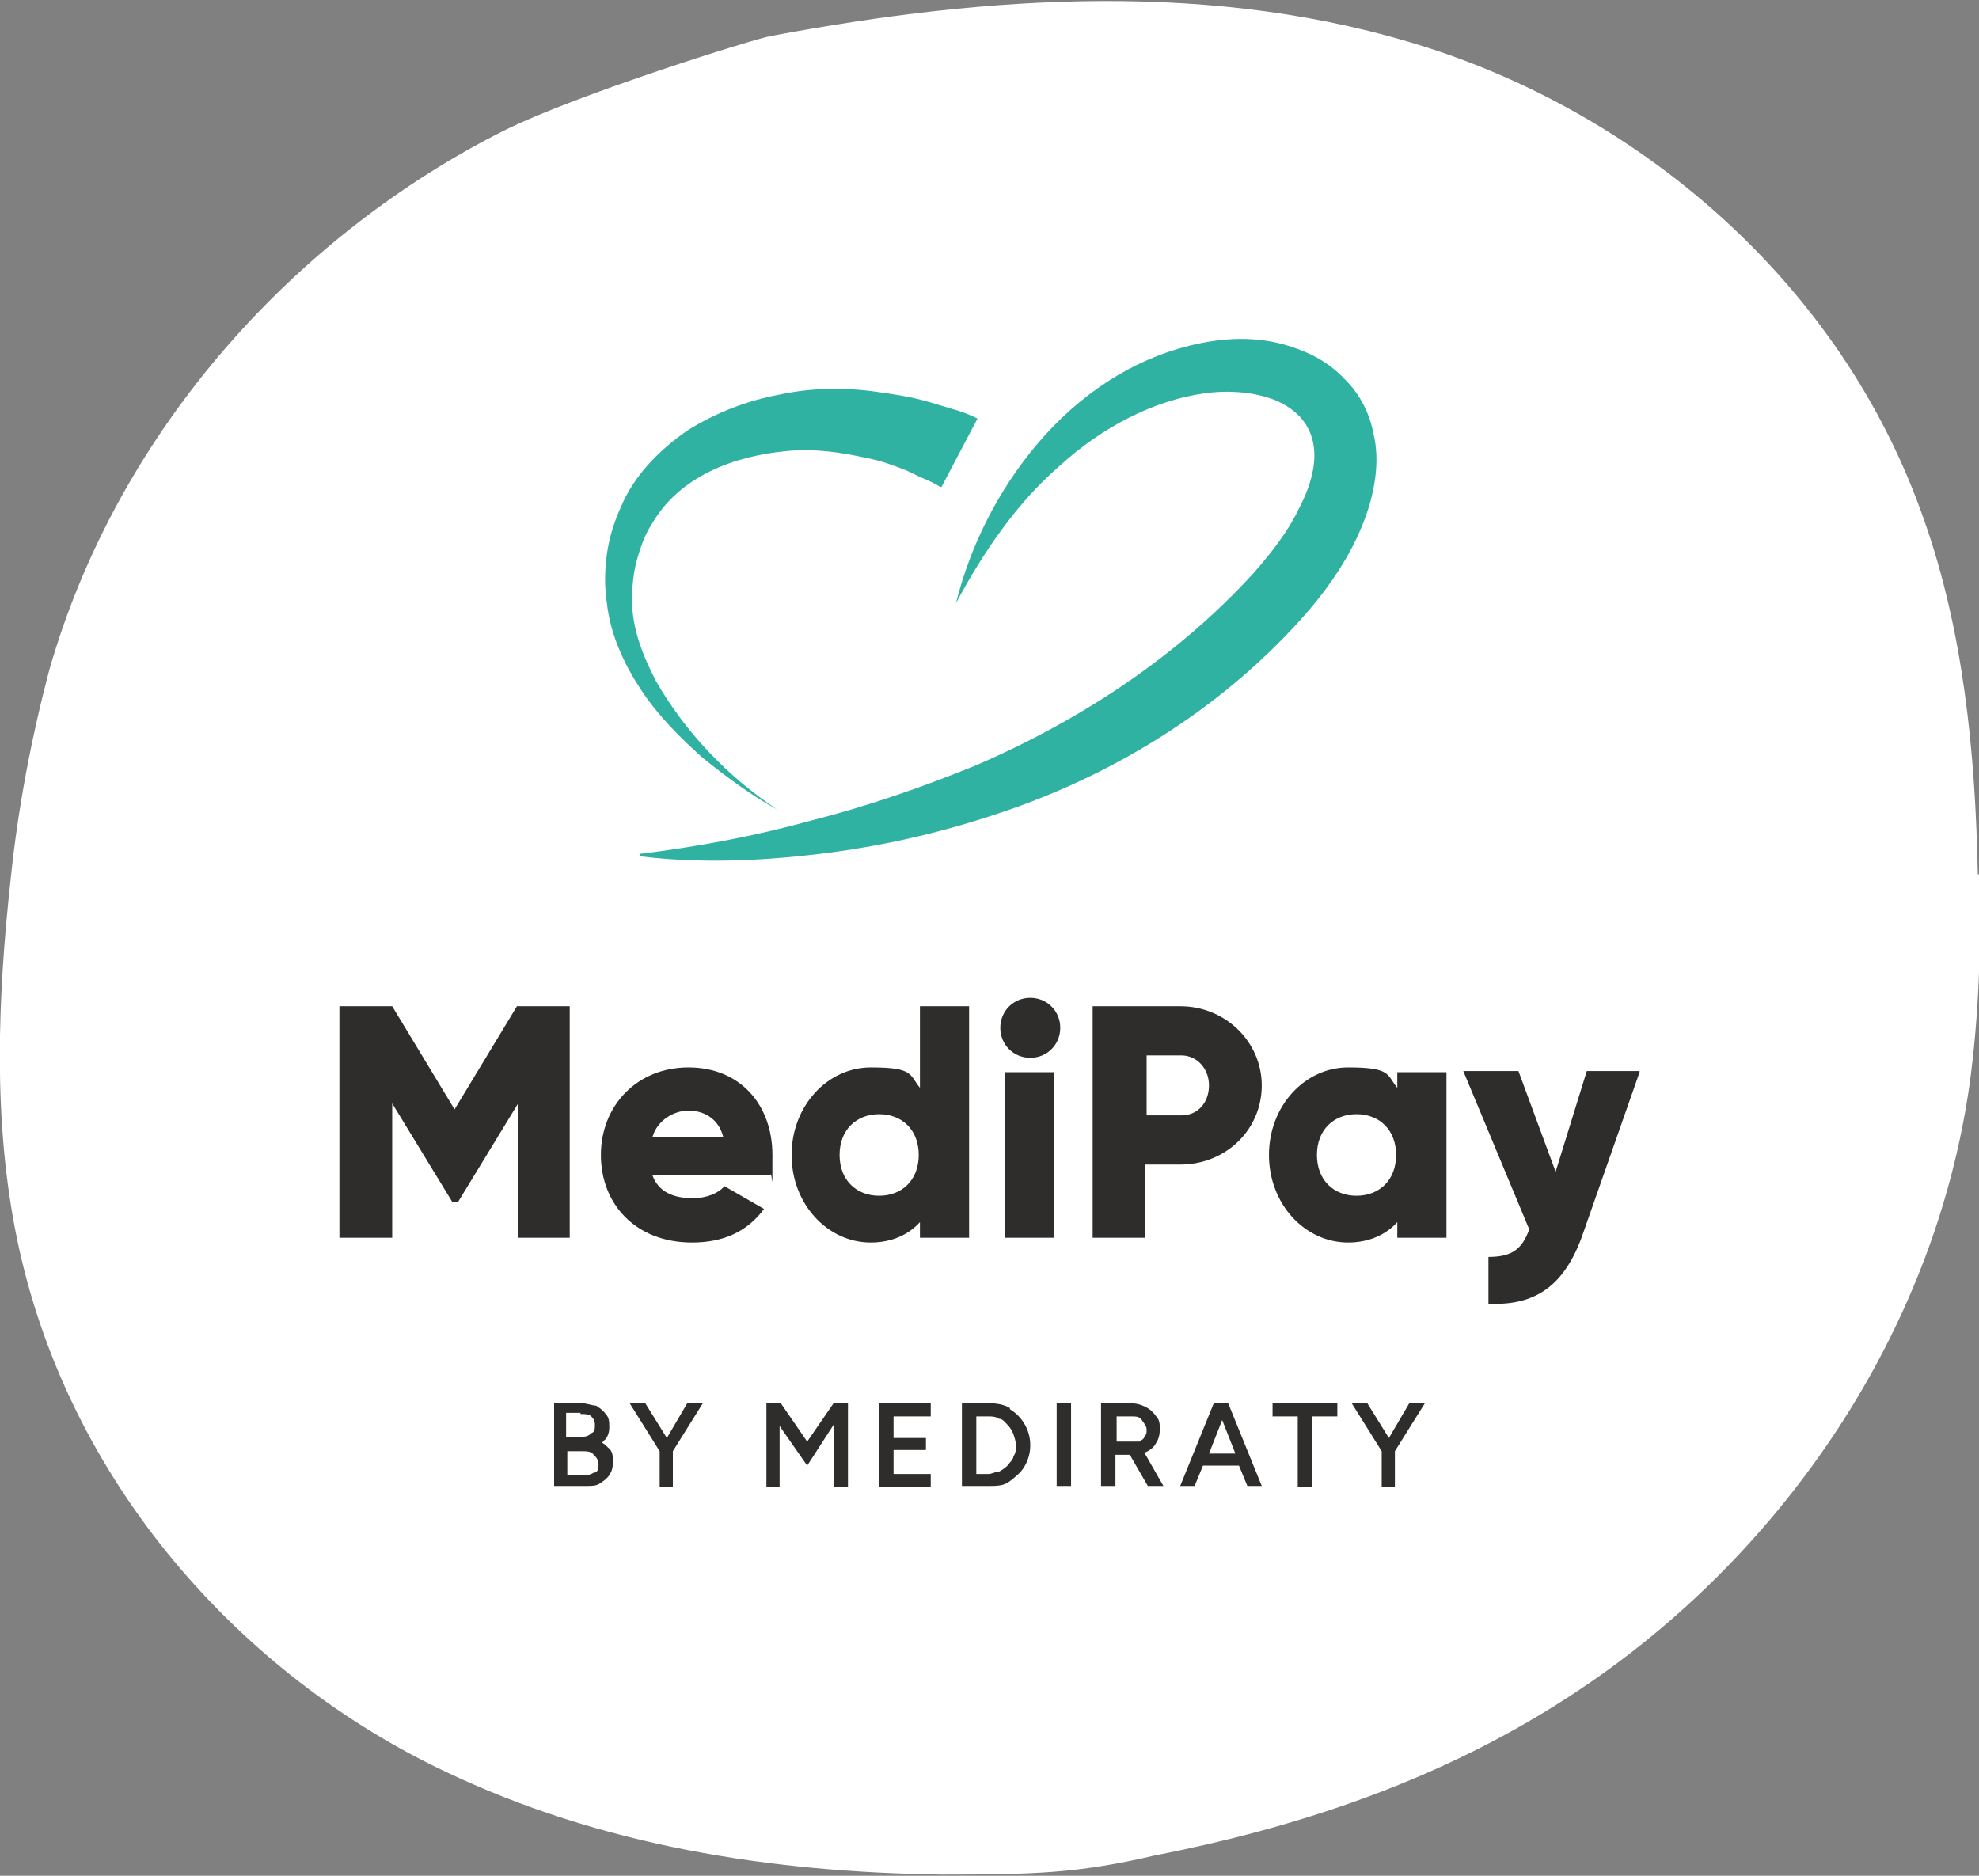
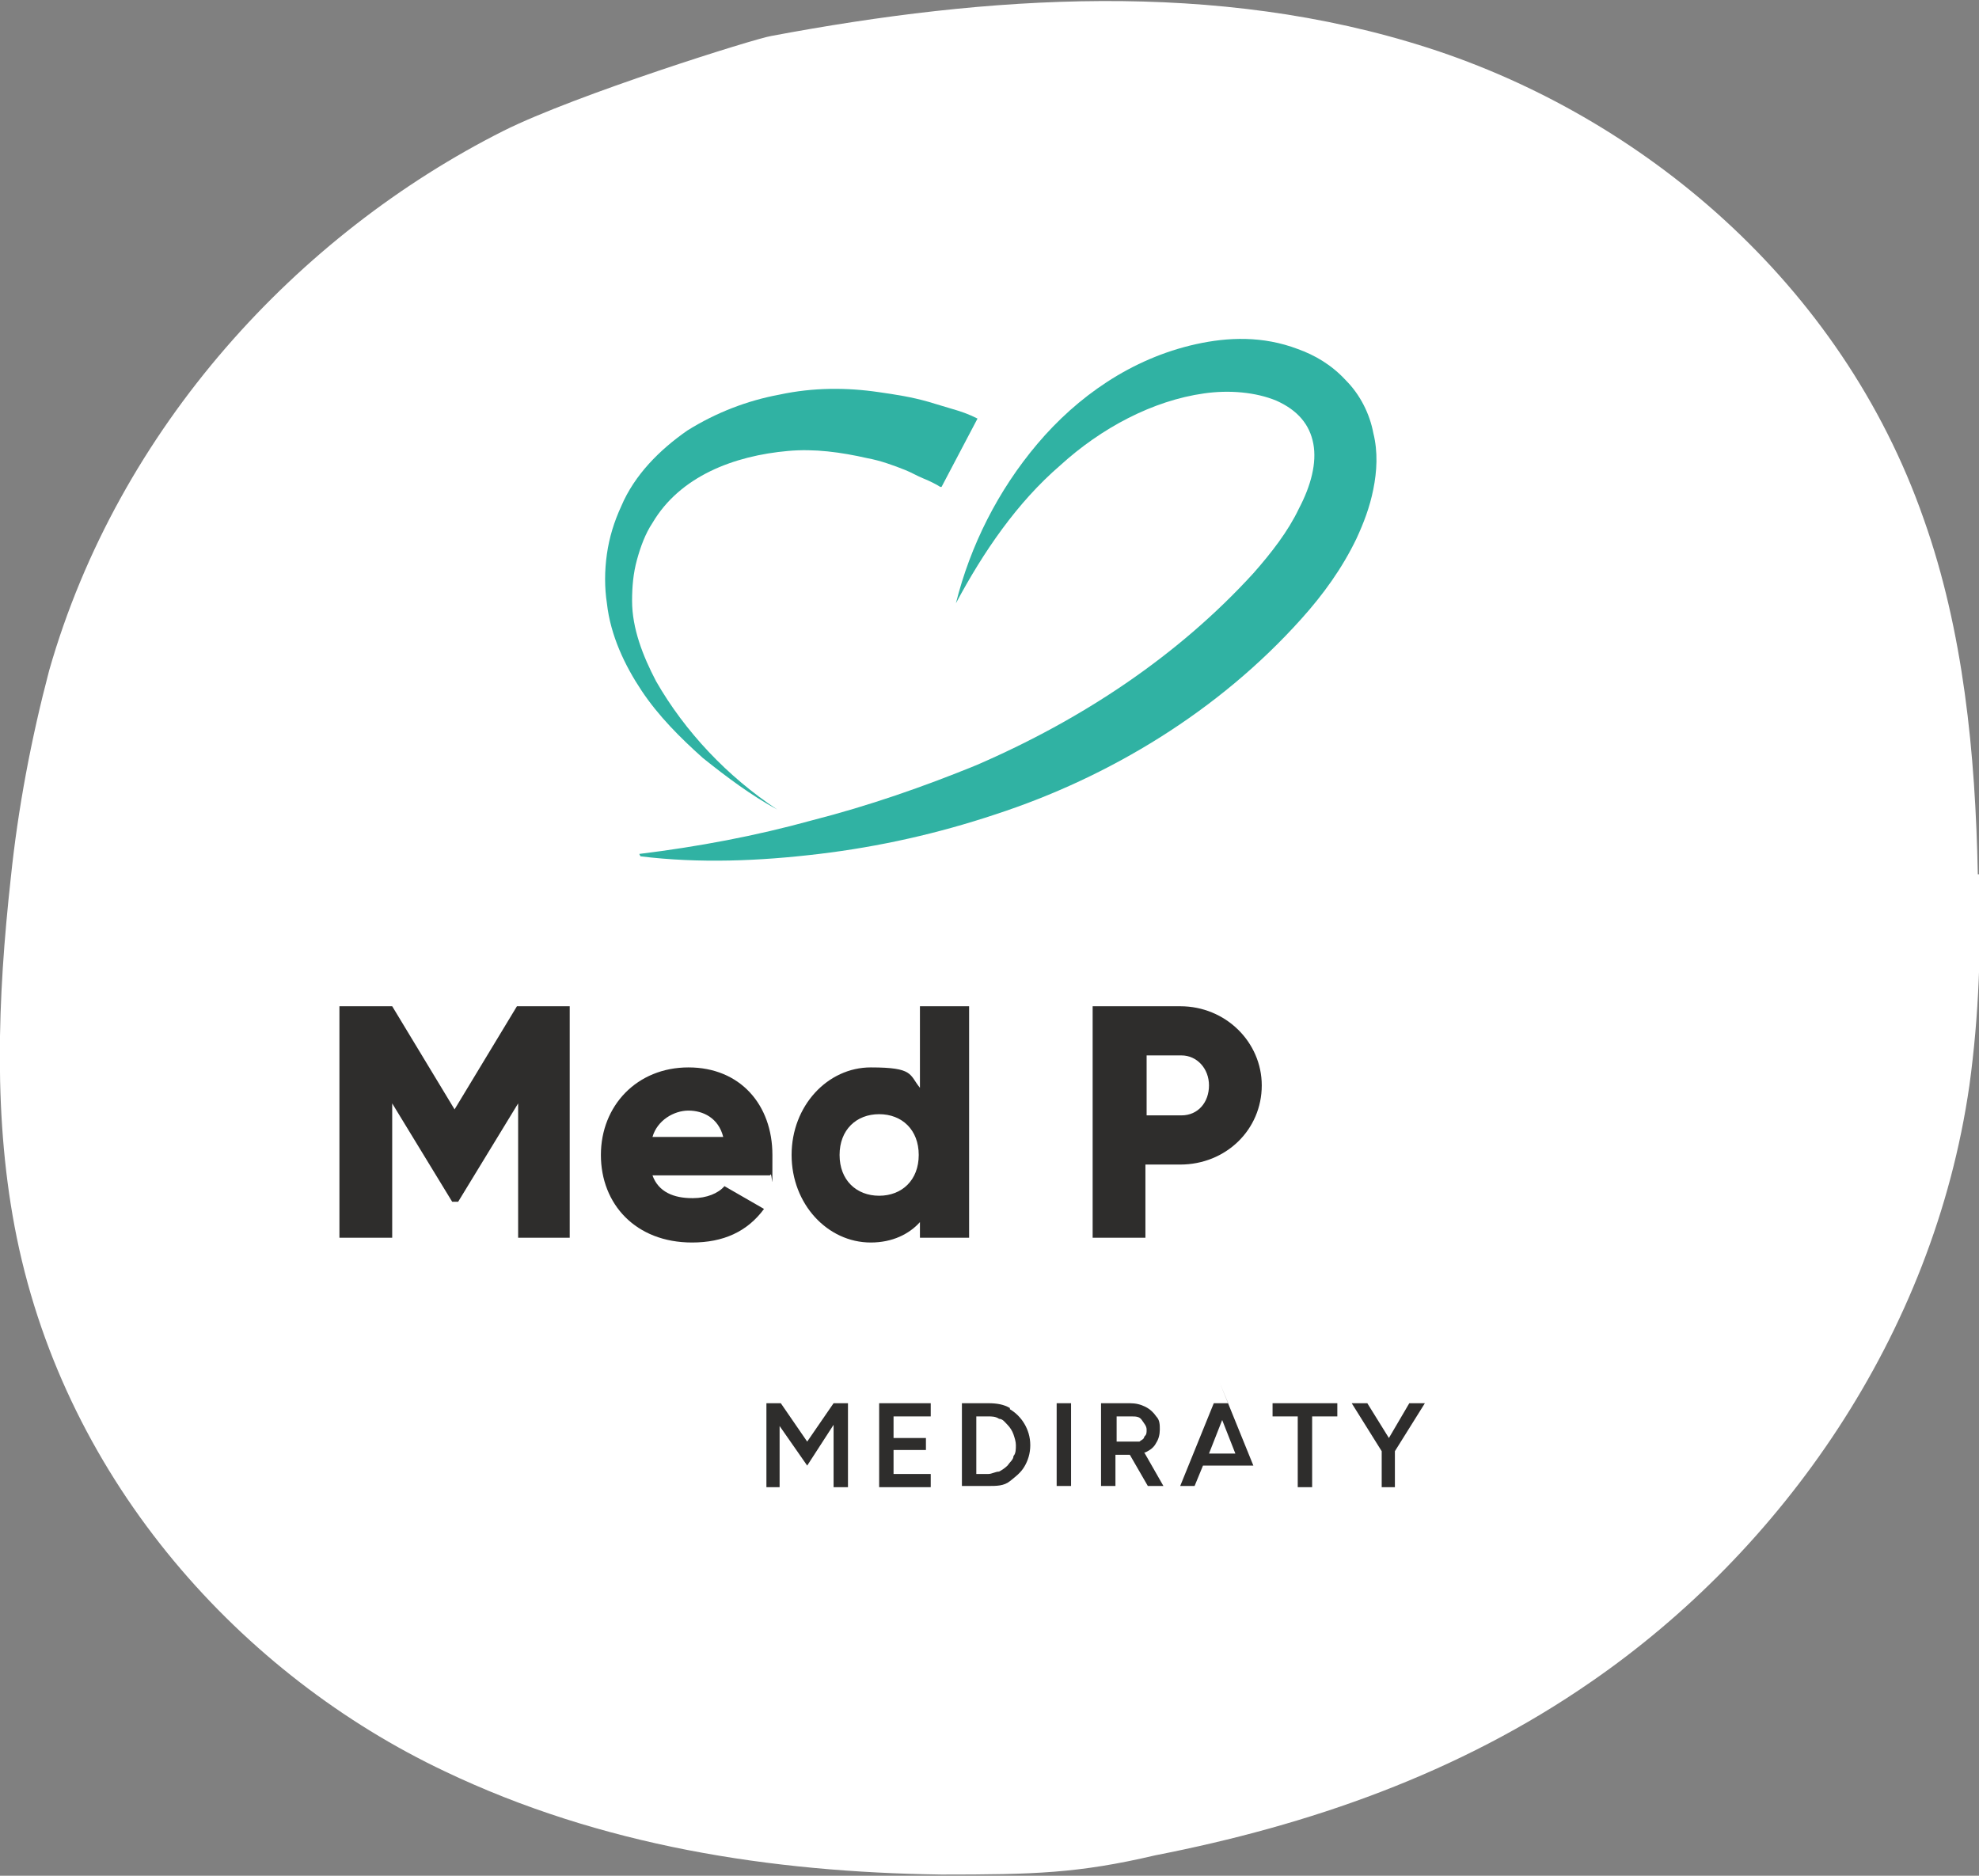
<svg xmlns="http://www.w3.org/2000/svg" id="Warstwa_1" data-name="Warstwa 1" width="165" height="156.4" version="1.1" viewBox="0 0 165 156.4">
  <rect x="0" y="0" width="165" height="156.4" fill="#808080" stroke="none" />
  <defs>
    <style>
      .cls-1 {
        fill: #2e2d2c;
      }

      .cls-1, .cls-2, .cls-3, .cls-4 {
        stroke-width: 0px;
      }

      .cls-2 {
        fill: none;
      }

      .cls-5 {
        clip-path: url(#clippath);
      }

      .cls-3 {
        fill: #fff;
      }

      .cls-4 {
        fill: #30b2a3;
      }
    </style>
    <clipPath id="clippath">
      <rect class="cls-2" width="165" height="156.4" />
    </clipPath>
  </defs>
  <g id="Group_4334" data-name="Group 4334">
    <g id="Group_3479" data-name="Group 3479">
      <g class="cls-5">
        <g id="Group_3171" data-name="Group 3171">
          <path id="Path_5355" data-name="Path 5355" class="cls-3" d="M164.9,72.9c-.2-10.1-1.2-20.3-4.5-29.6-6.9-19.8-23.6-33.6-41.3-39.3S82.4-.4,64.3,3c-1.3.2-16.3,4.9-22.3,7.9h0C24.9,19.5,9.9,35.6,4.1,55.9c-1.5,5.7-2.6,11.5-3.2,17.3-1.1,10-1.5,20.2.5,30,4.2,20.5,18.8,36.5,35.7,44.5,13,6.2,27.1,8.4,41.4,8.6,7.7,0,11.4-.1,17.8-1.6,12.8-2.5,25.3-6.8,36.4-14.5h0c15.8-10.9,28.5-28.8,31.5-49.7.8-5.8,1-11.7.8-17.6" />
        </g>
      </g>
    </g>
  </g>
  <g>
    <g>
      <g>
        <path class="cls-4" d="M53.3,71.2c4.9-.6,9.7-1.5,14.4-2.8,4.7-1.2,9.3-2.8,13.7-4.6,8.8-3.8,16.8-9.1,23.1-16,1.5-1.7,2.9-3.5,3.8-5.4,1-1.9,1.5-3.8,1.2-5.4-.3-1.6-1.3-2.8-3.1-3.6-1.7-.7-3.9-.9-6-.6-4.3.6-8.6,2.9-12,6-3.6,3.1-6.4,7.2-8.7,11.5,1.2-4.8,3.5-9.4,6.8-13.3,3.3-3.9,7.8-7.1,13.2-8.3,2.7-.6,5.6-.7,8.5.4,1.4.5,2.8,1.3,4,2.6,1.2,1.2,2,2.8,2.3,4.4.4,1.6.3,3.2,0,4.7s-.8,2.8-1.4,4.1c-1.2,2.5-2.8,4.7-4.6,6.7-6.9,7.7-16,13.2-25.5,16.3-4.8,1.6-9.7,2.7-14.7,3.3-5,.6-10,.8-14.9.2" />
        <path class="cls-4" d="M78.4,40.6c-.3-.2-.9-.5-1.4-.7s-1-.5-1.5-.7c-1-.4-2.1-.8-3.2-1-2.2-.5-4.4-.8-6.6-.6-4.5.4-9,2.1-11.3,6-.6.9-1,2-1.3,3.1s-.4,2.2-.4,3.4c0,2.3.9,4.6,2,6.7,1.2,2.1,2.7,4.1,4.4,5.9,1.7,1.8,3.6,3.4,5.7,4.8-2.2-1.2-4.2-2.7-6.2-4.3-1.9-1.7-3.7-3.5-5.1-5.6-1.4-2.1-2.6-4.6-2.9-7.3-.2-1.3-.2-2.7,0-4.1.2-1.4.6-2.7,1.2-4,1.1-2.6,3.2-4.7,5.5-6.3,2.4-1.5,5-2.5,7.7-3,2.8-.6,5.6-.6,8.3-.2,1.4.2,2.7.4,4.1.8.7.2,1.3.4,2,.6.7.2,1.3.4,2.1.8l-3,5.7" />
      </g>
      <g>
        <path class="cls-1" d="M47.6,103.2h-4.4v-11.2l-5,8.2h-.5l-5-8.2v11.2h-4.4v-19.3h4.4l5.2,8.6,5.2-8.6h4.4v19.3h0Z" />
        <path class="cls-1" d="M57.8,99.9c1.1,0,2.1-.4,2.6-1l3.3,1.9c-1.4,1.9-3.4,2.8-6,2.8-4.7,0-7.6-3.2-7.6-7.3s3-7.3,7.3-7.3,7,3.1,7,7.3,0,1.1-.2,1.7h-9.8c.5,1.4,1.8,1.9,3.3,1.9h.1ZM60.3,94.8c-.4-1.6-1.7-2.2-2.9-2.2s-2.6.8-3,2.2h5.9Z" />
        <path class="cls-1" d="M80.8,83.9v19.3h-4.1v-1.3c-.9,1-2.3,1.7-4.1,1.7-3.6,0-6.6-3.2-6.6-7.3s3-7.3,6.6-7.3,3.2.6,4.1,1.7v-6.8h4.1ZM76.6,96.3c0-2.1-1.4-3.4-3.3-3.4s-3.3,1.3-3.3,3.4,1.4,3.4,3.3,3.4,3.3-1.3,3.3-3.4Z" />
-         <path class="cls-1" d="M83.4,85.7c0-1.4,1.1-2.5,2.5-2.5s2.5,1.1,2.5,2.5-1.1,2.5-2.5,2.5-2.5-1.1-2.5-2.5ZM83.8,89.4h4.1v13.8h-4.1v-13.8Z" />
        <path class="cls-1" d="M105.2,90.5c0,3.7-3,6.6-6.8,6.6h-2.9v6.1h-4.4v-19.3h7.3c3.8,0,6.8,3,6.8,6.6ZM100.8,90.5c0-1.4-1-2.5-2.3-2.5h-2.9v5h2.9c1.4,0,2.3-1.1,2.3-2.5Z" />
-         <path class="cls-1" d="M120.6,89.4v13.8h-4.1v-1.3c-.9,1-2.3,1.7-4.1,1.7-3.6,0-6.6-3.2-6.6-7.3s3-7.3,6.6-7.3,3.2.6,4.1,1.7v-1.3h4.1ZM116.4,96.3c0-2.1-1.4-3.4-3.3-3.4s-3.3,1.3-3.3,3.4,1.4,3.4,3.3,3.4,3.3-1.3,3.3-3.4Z" />
-         <path class="cls-1" d="M136.7,89.4l-4.7,13.4c-1.5,4.4-4,6.1-7.9,5.9v-3.9c1.9,0,2.8-.6,3.4-2.3l-5.5-13.2h4.6l3.1,8.4,2.6-8.4h4.4Z" />
      </g>
    </g>
    <g>
-       <path class="cls-1" d="M50,120.4c.2,0,.3-.3.5-.4.2-.3.3-.6.3-1s0-.8-.3-1.1c-.2-.3-.5-.5-.8-.7-.3,0-.8-.2-1.2-.2h-2.3v6.9h2.6c.5,0,.9,0,1.2-.2s.6-.4.8-.7c.2-.3.3-.6.3-1.1s0-.9-.4-1.2c-.2-.2-.4-.4-.7-.5v.2ZM48.4,117.9c.4,0,.7,0,.9.2s.3.4.3.7,0,.6-.3.7c-.2.2-.4.3-.8.3h-1.3v-2h1.2ZM49.6,122.7c-.2.2-.5.3-.9.3h-1.4v-2h1.2c.4,0,.8,0,1,.3.2.2.4.4.4.8s0,.5-.3.7h0Z" />
-       <polygon class="cls-1" points="57.3 117 55.6 119.9 53.8 117 52.5 117 55 121 55 124 56.1 124 56.1 121 58.6 117 57.3 117" />
      <polygon class="cls-1" points="69.5 117 69.5 117 67.3 120.2 65.1 117 65 117 65 117 63.9 117 63.9 124 65 124 65 118.9 67.3 122.2 69.5 118.8 69.5 124 70.7 124 70.7 117 69.5 117 69.5 117" />
      <polygon class="cls-1" points="74.5 120.9 77.2 120.9 77.2 119.9 74.5 119.9 74.5 118.1 77.6 118.1 77.6 117 74.5 117 74.2 117 73.3 117 73.3 124 74.2 124 74.5 124 77.6 124 77.6 122.9 74.5 122.9 74.5 120.9" />
      <path class="cls-1" d="M84.2,117.4c-.5-.3-1.1-.4-1.8-.4h-2.2v6.9h2.2c.7,0,1.3,0,1.8-.4s.9-.7,1.2-1.2c.3-.5.5-1.1.5-1.8s-.2-1.3-.5-1.8-.7-.9-1.2-1.2h0ZM84.5,121.4c0,.3-.3.5-.5.8-.2.2-.5.4-.7.5-.3,0-.6.2-.9.2h-1v-4.8h1c.3,0,.6,0,.9.2.3,0,.5.3.7.5s.4.5.5.8.2.6.2.9,0,.7-.2.9Z" />
      <rect class="cls-1" x="88.1" y="117" width="1.2" height="6.9" />
      <path class="cls-1" d="M95.5,121.1c.4-.2.7-.4.9-.8.2-.3.3-.7.3-1.1s0-.8-.3-1.1c-.2-.3-.5-.6-.9-.8-.4-.2-.8-.3-1.3-.3h-2.4v6.9h1.2v-2.6h1.2l1.5,2.6h1.3l-1.6-2.8h.2,0ZM93,118.1h1.3c.4,0,.7,0,.9.3s.4.5.4.8,0,.4-.2.6c0,.2-.3.3-.4.4-.2,0-.4,0-.6,0h-1.3v-2.3h-.1Z" />
-       <path class="cls-1" d="M102.4,117h-1.2l-2.8,6.9h1.2l.7-1.7h3l.7,1.7h1.2l-2.8-6.9h0ZM100.8,121.2l1.1-2.8,1.1,2.8h-2.2Z" />
+       <path class="cls-1" d="M102.4,117h-1.2l-2.8,6.9h1.2l.7-1.7h3h1.2l-2.8-6.9h0ZM100.8,121.2l1.1-2.8,1.1,2.8h-2.2Z" />
      <polygon class="cls-1" points="106.1 118.1 108.2 118.1 108.2 124 109.4 124 109.4 118.1 111.5 118.1 111.5 117 106.1 117 106.1 118.1" />
      <polygon class="cls-1" points="118.8 117 117.5 117 115.8 119.9 114 117 112.7 117 115.2 121 115.2 124 116.3 124 116.3 121 118.8 117" />
    </g>
  </g>
</svg>